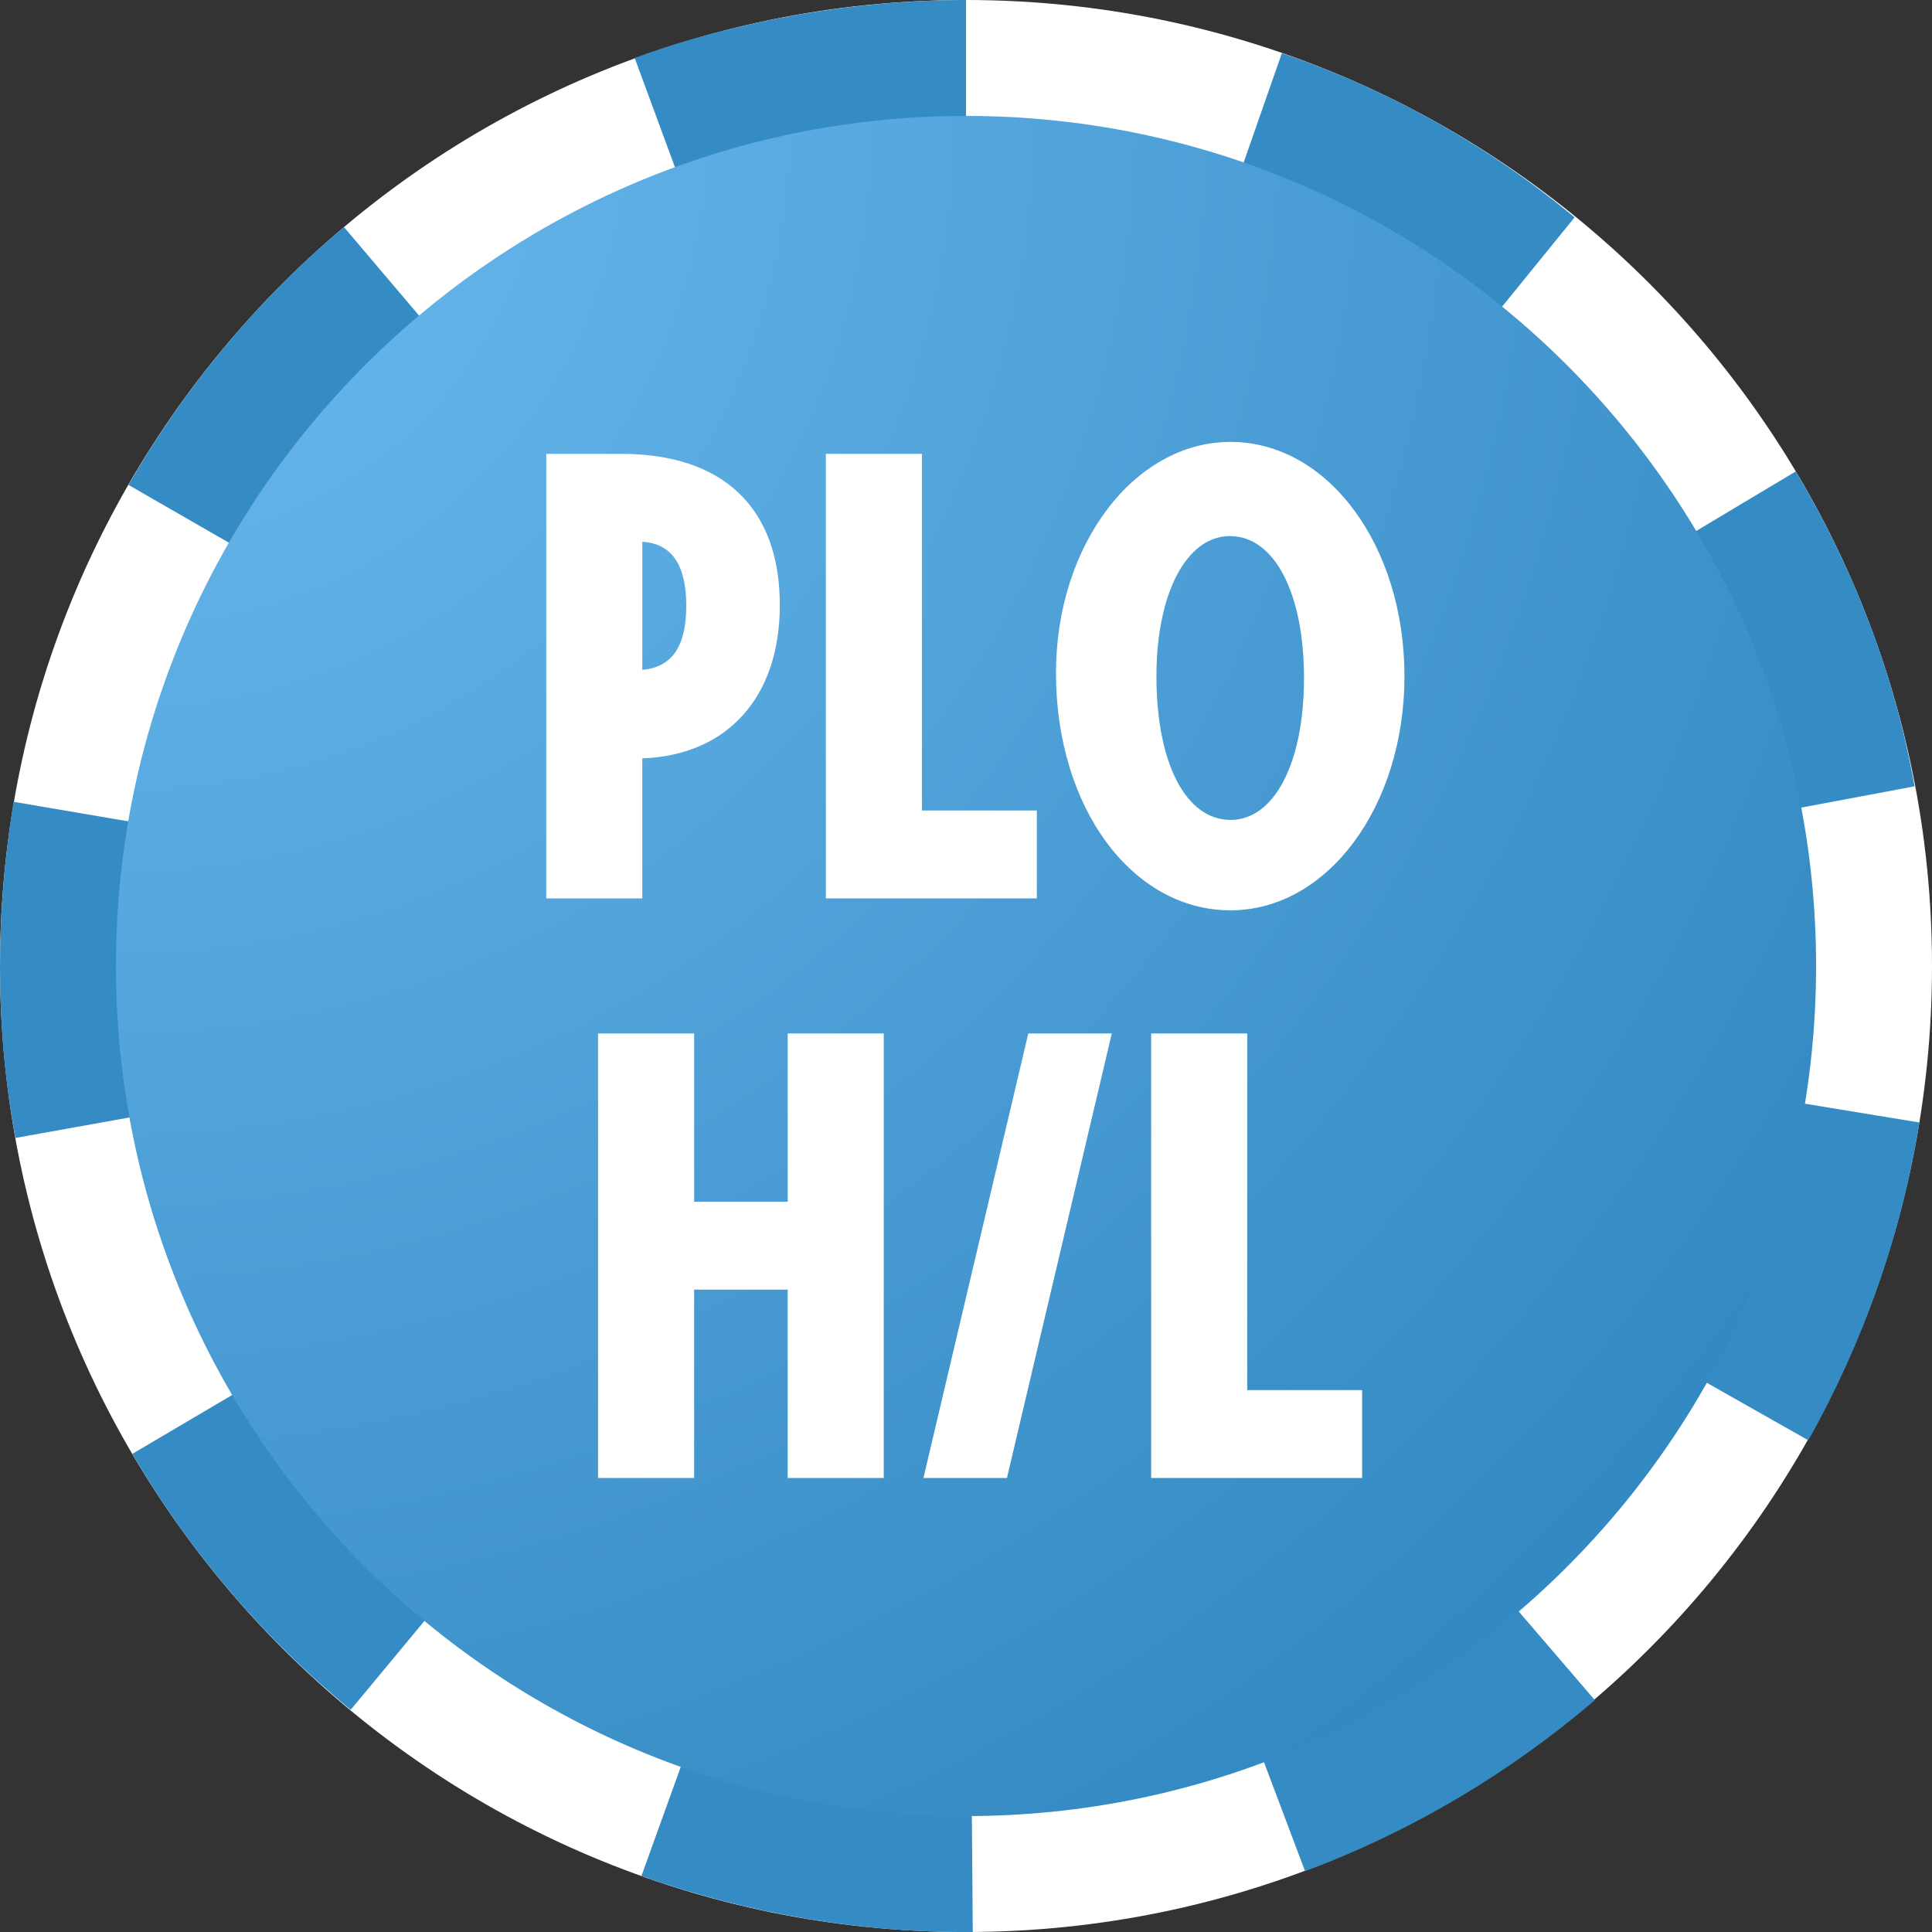
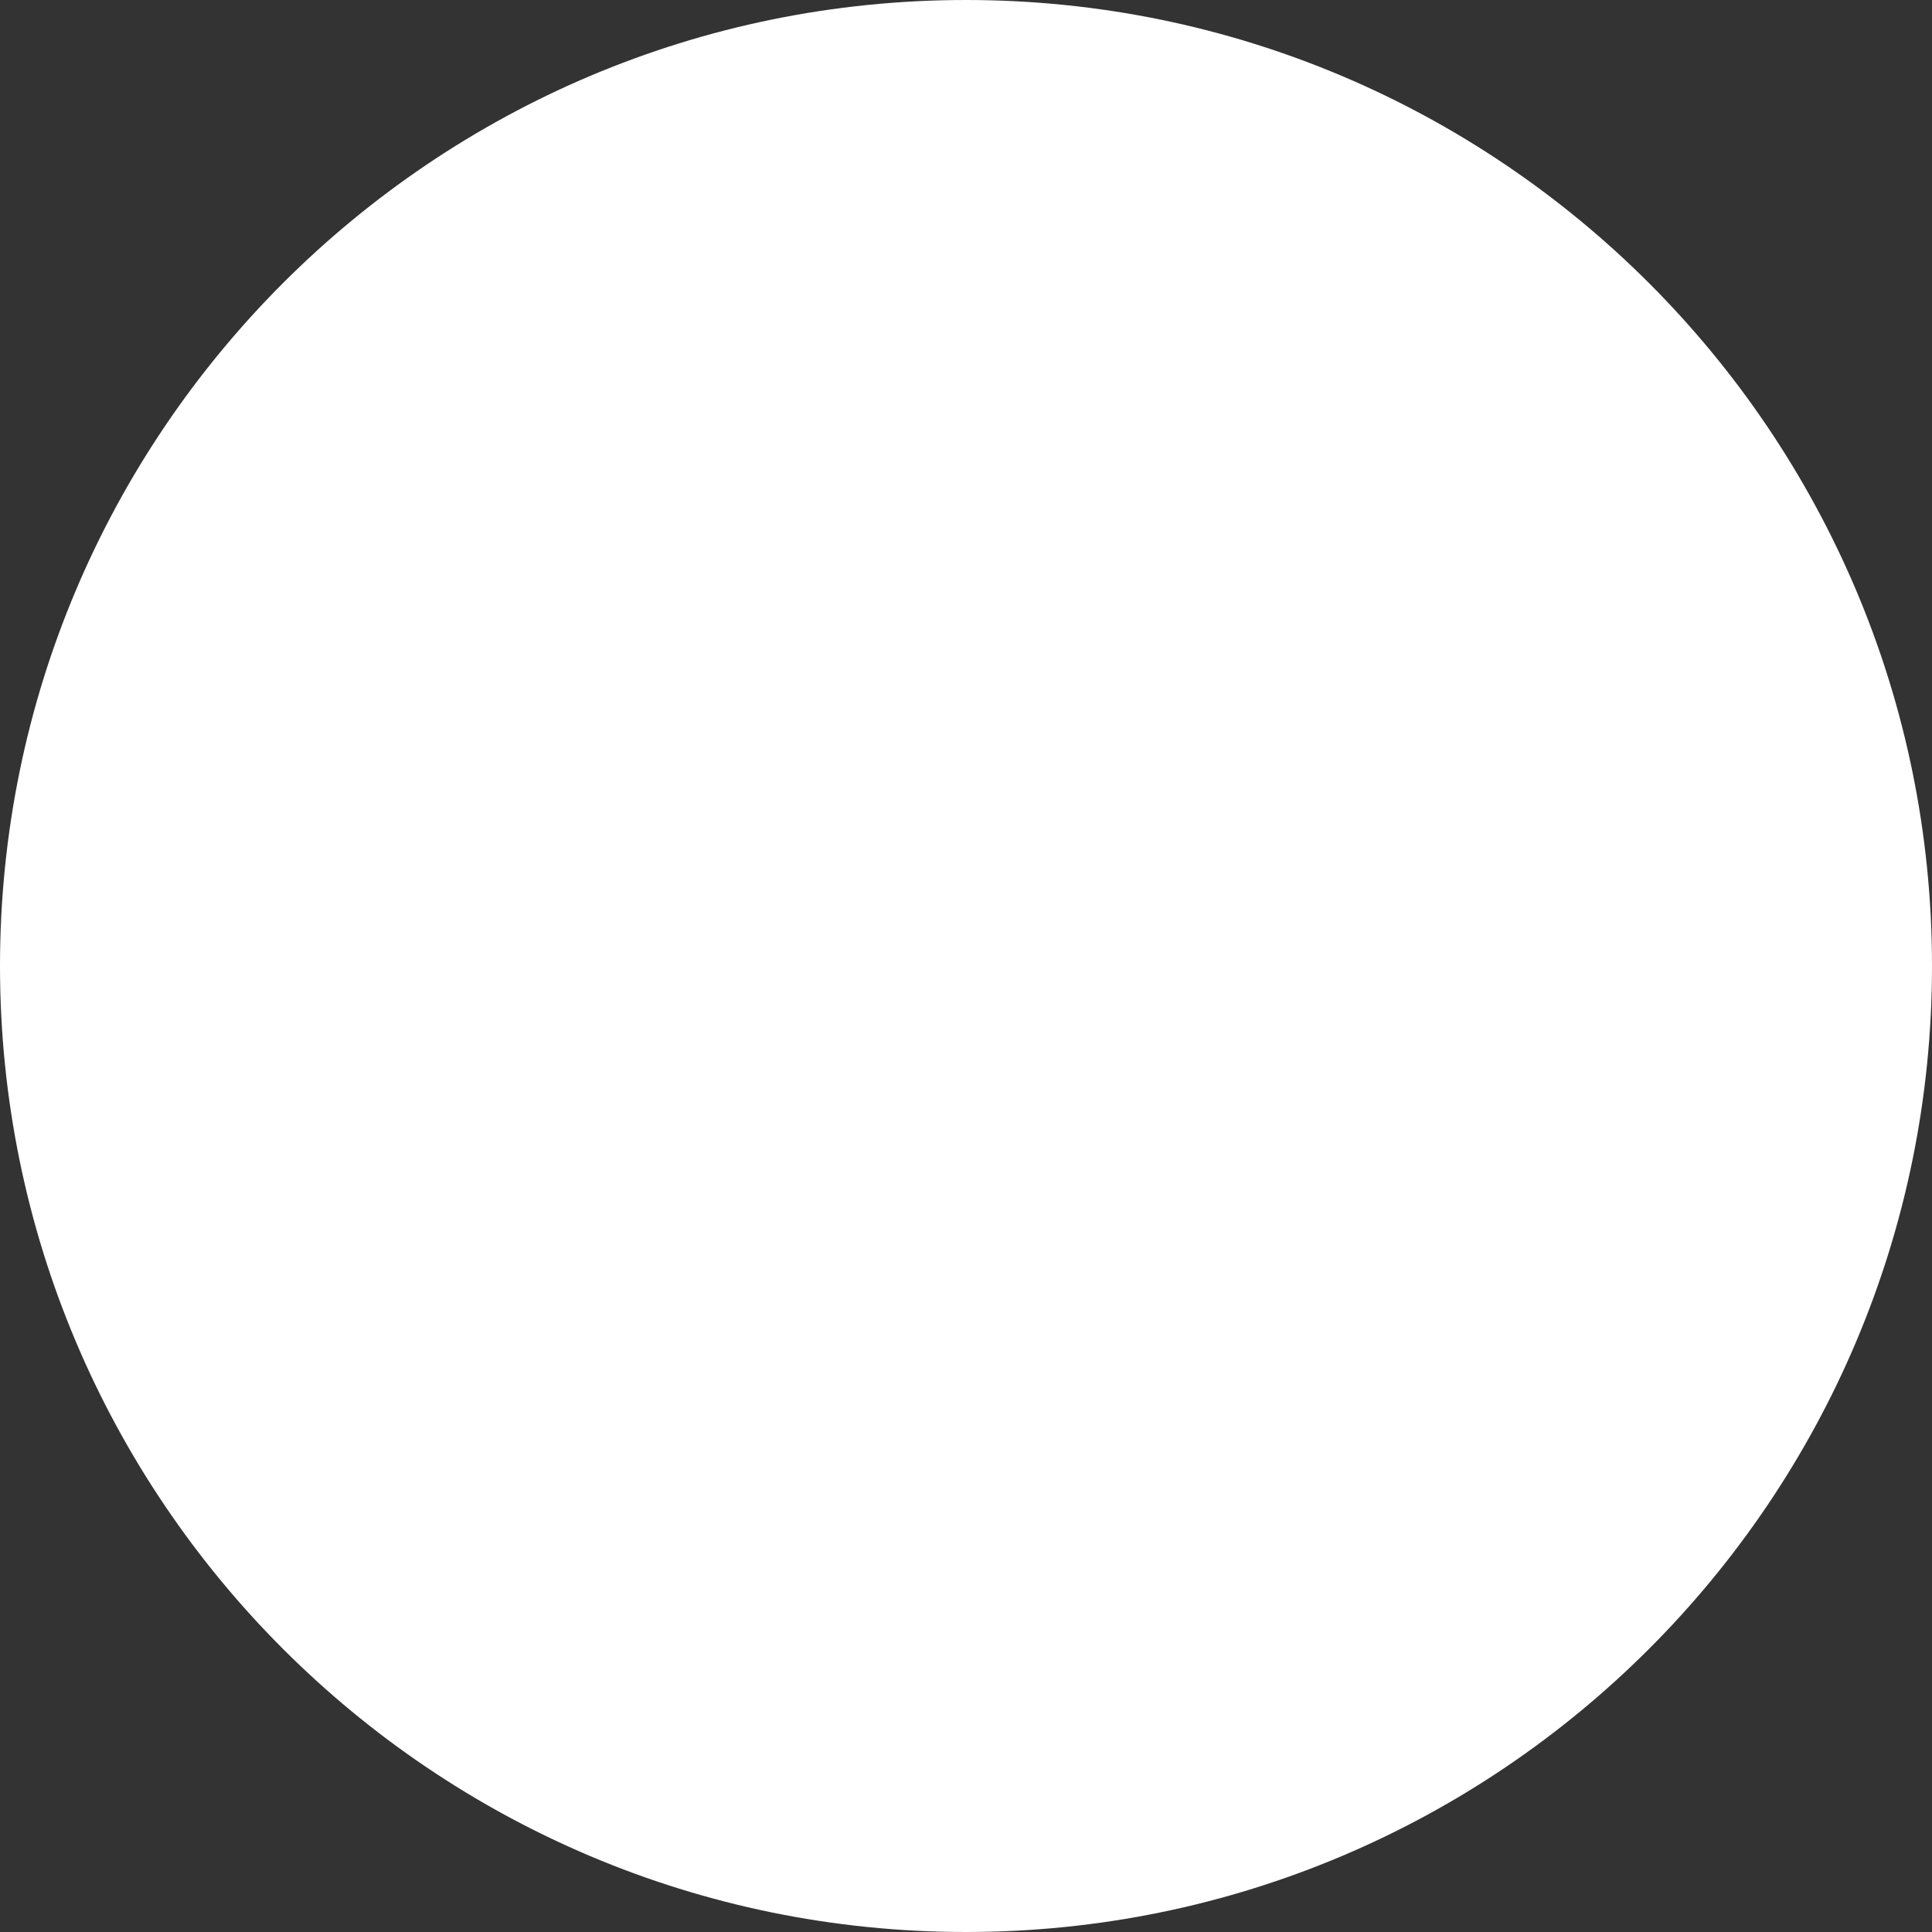
<svg xmlns="http://www.w3.org/2000/svg" width="200" height="200" viewBox="0 0 200 200" fill="none">
  <rect x="0" y="0" width="200" height="200" fill="#333333" stroke="none" />
  <g clip-path="url(#clip0_7647_697)">
    <path d="M100 200C44.8 200 0 155.2 0 100C0 44.8 44.8 0 100 0C155.2 0 200 44.8 200 100C200 155.2 155.2 200 100 200Z" fill="white" />
-     <path d="M100 0C88.4 0 76.4 2.1 65.7 6L70.2 18.2C79.7 14.8 89.7 13 100 13V0ZM35.6 23.5C26.7 31 19.1 40.1 13.3 50.2L24.6 56.7C29.7 47.9 36.2 40 44 33.4L35.6 23.5ZM1.4 83C0.5 88.6 0 94.3 0 100C0 106 0.5 112 1.6 117.8L14.4 115.5C12.6 105.6 12.6 95.1 14.3 85.2L1.4 83ZM24.9 143.9L13.7 150.5C19.6 160.6 27.3 169.6 36.3 177L44.6 167C36.7 160.5 30 152.7 24.9 143.9ZM70.8 182L66.4 194.2C77.4 198.1 89.1 200.1 100.7 200L100.6 187C90.5 187.1 80.4 185.4 70.8 182ZM156.6 166.1C148.8 172.8 140.1 178 130.5 181.5L135.1 193.7C146.1 189.6 156.2 183.6 165.1 176L156.6 166.1ZM185.9 114.1C184.3 124.2 180.9 133.8 175.9 142.7L187.2 149.1C192.8 139.1 196.8 128 198.7 116.2L185.9 114.1ZM185.9 48.8L174.7 55.5C179.9 64.3 183.6 73.8 185.4 83.8L198.2 81.4C196.1 69.7 191.9 58.9 185.9 48.8ZM132.7 5.5L128.4 17.8C138 21.1 146.9 26.1 154.8 32.6L163 22.5C154.1 15.1 143.8 9.3 132.7 5.5Z" fill="#358BC3" />
-     <path d="M100 188C51.448 188 12 148.552 12 100C12 51.448 51.448 12 100 12C148.552 12 188 51.448 188 100C188 148.552 148.552 188 100 188Z" fill="url(#paint0_radial_7647_697)" />
    <path d="M56.547 93.001H66.492V78.506C75.332 78.181 80.727 72.136 80.727 62.646C80.727 52.571 74.877 46.981 64.282 46.981H56.547V93.001ZM66.492 56.081C69.547 56.276 71.042 58.486 71.042 62.711C71.042 66.936 69.547 69.081 66.492 69.341V56.081Z" fill="white" />
-     <path d="M85.492 93.001H107.332V83.901H95.437V46.981H85.492V93.001Z" fill="white" />
-     <path d="M127.384 45.746C117.374 45.746 109.314 56.471 109.314 69.666C109.314 83.576 117.179 94.236 127.384 94.236C137.394 94.236 145.389 83.511 145.389 69.991C145.389 56.471 137.459 45.746 127.384 45.746ZM127.319 55.496C131.934 55.496 134.989 61.411 134.989 70.186C134.989 78.961 131.934 84.876 127.384 84.876C122.769 84.876 119.714 79.026 119.714 69.991C119.714 61.411 122.834 55.496 127.319 55.496Z" fill="white" />
    <path d="M61.911 153.001H71.856V133.501H81.541V153.001H91.486V106.981H81.541V124.401H71.856V106.981H61.911V153.001Z" fill="white" />
-     <path d="M106.448 106.981L95.593 153.001H104.238L115.093 106.981H106.448Z" fill="white" />
    <path d="M119.167 153.001H141.007V143.901H129.112V106.981H119.167V153.001Z" fill="white" />
  </g>
  <defs>
    <radialGradient id="paint0_radial_7647_697" cx="0" cy="0" r="1" gradientUnits="userSpaceOnUse" gradientTransform="translate(12 12) rotate(45) scale(248.902)">
      <stop stop-color="#6CBBF0" />
      <stop offset="1" stop-color="#2980B9" />
    </radialGradient>
    <clipPath id="clip0_7647_697">
      <rect width="200" height="200" fill="white" />
    </clipPath>
  </defs>
</svg>